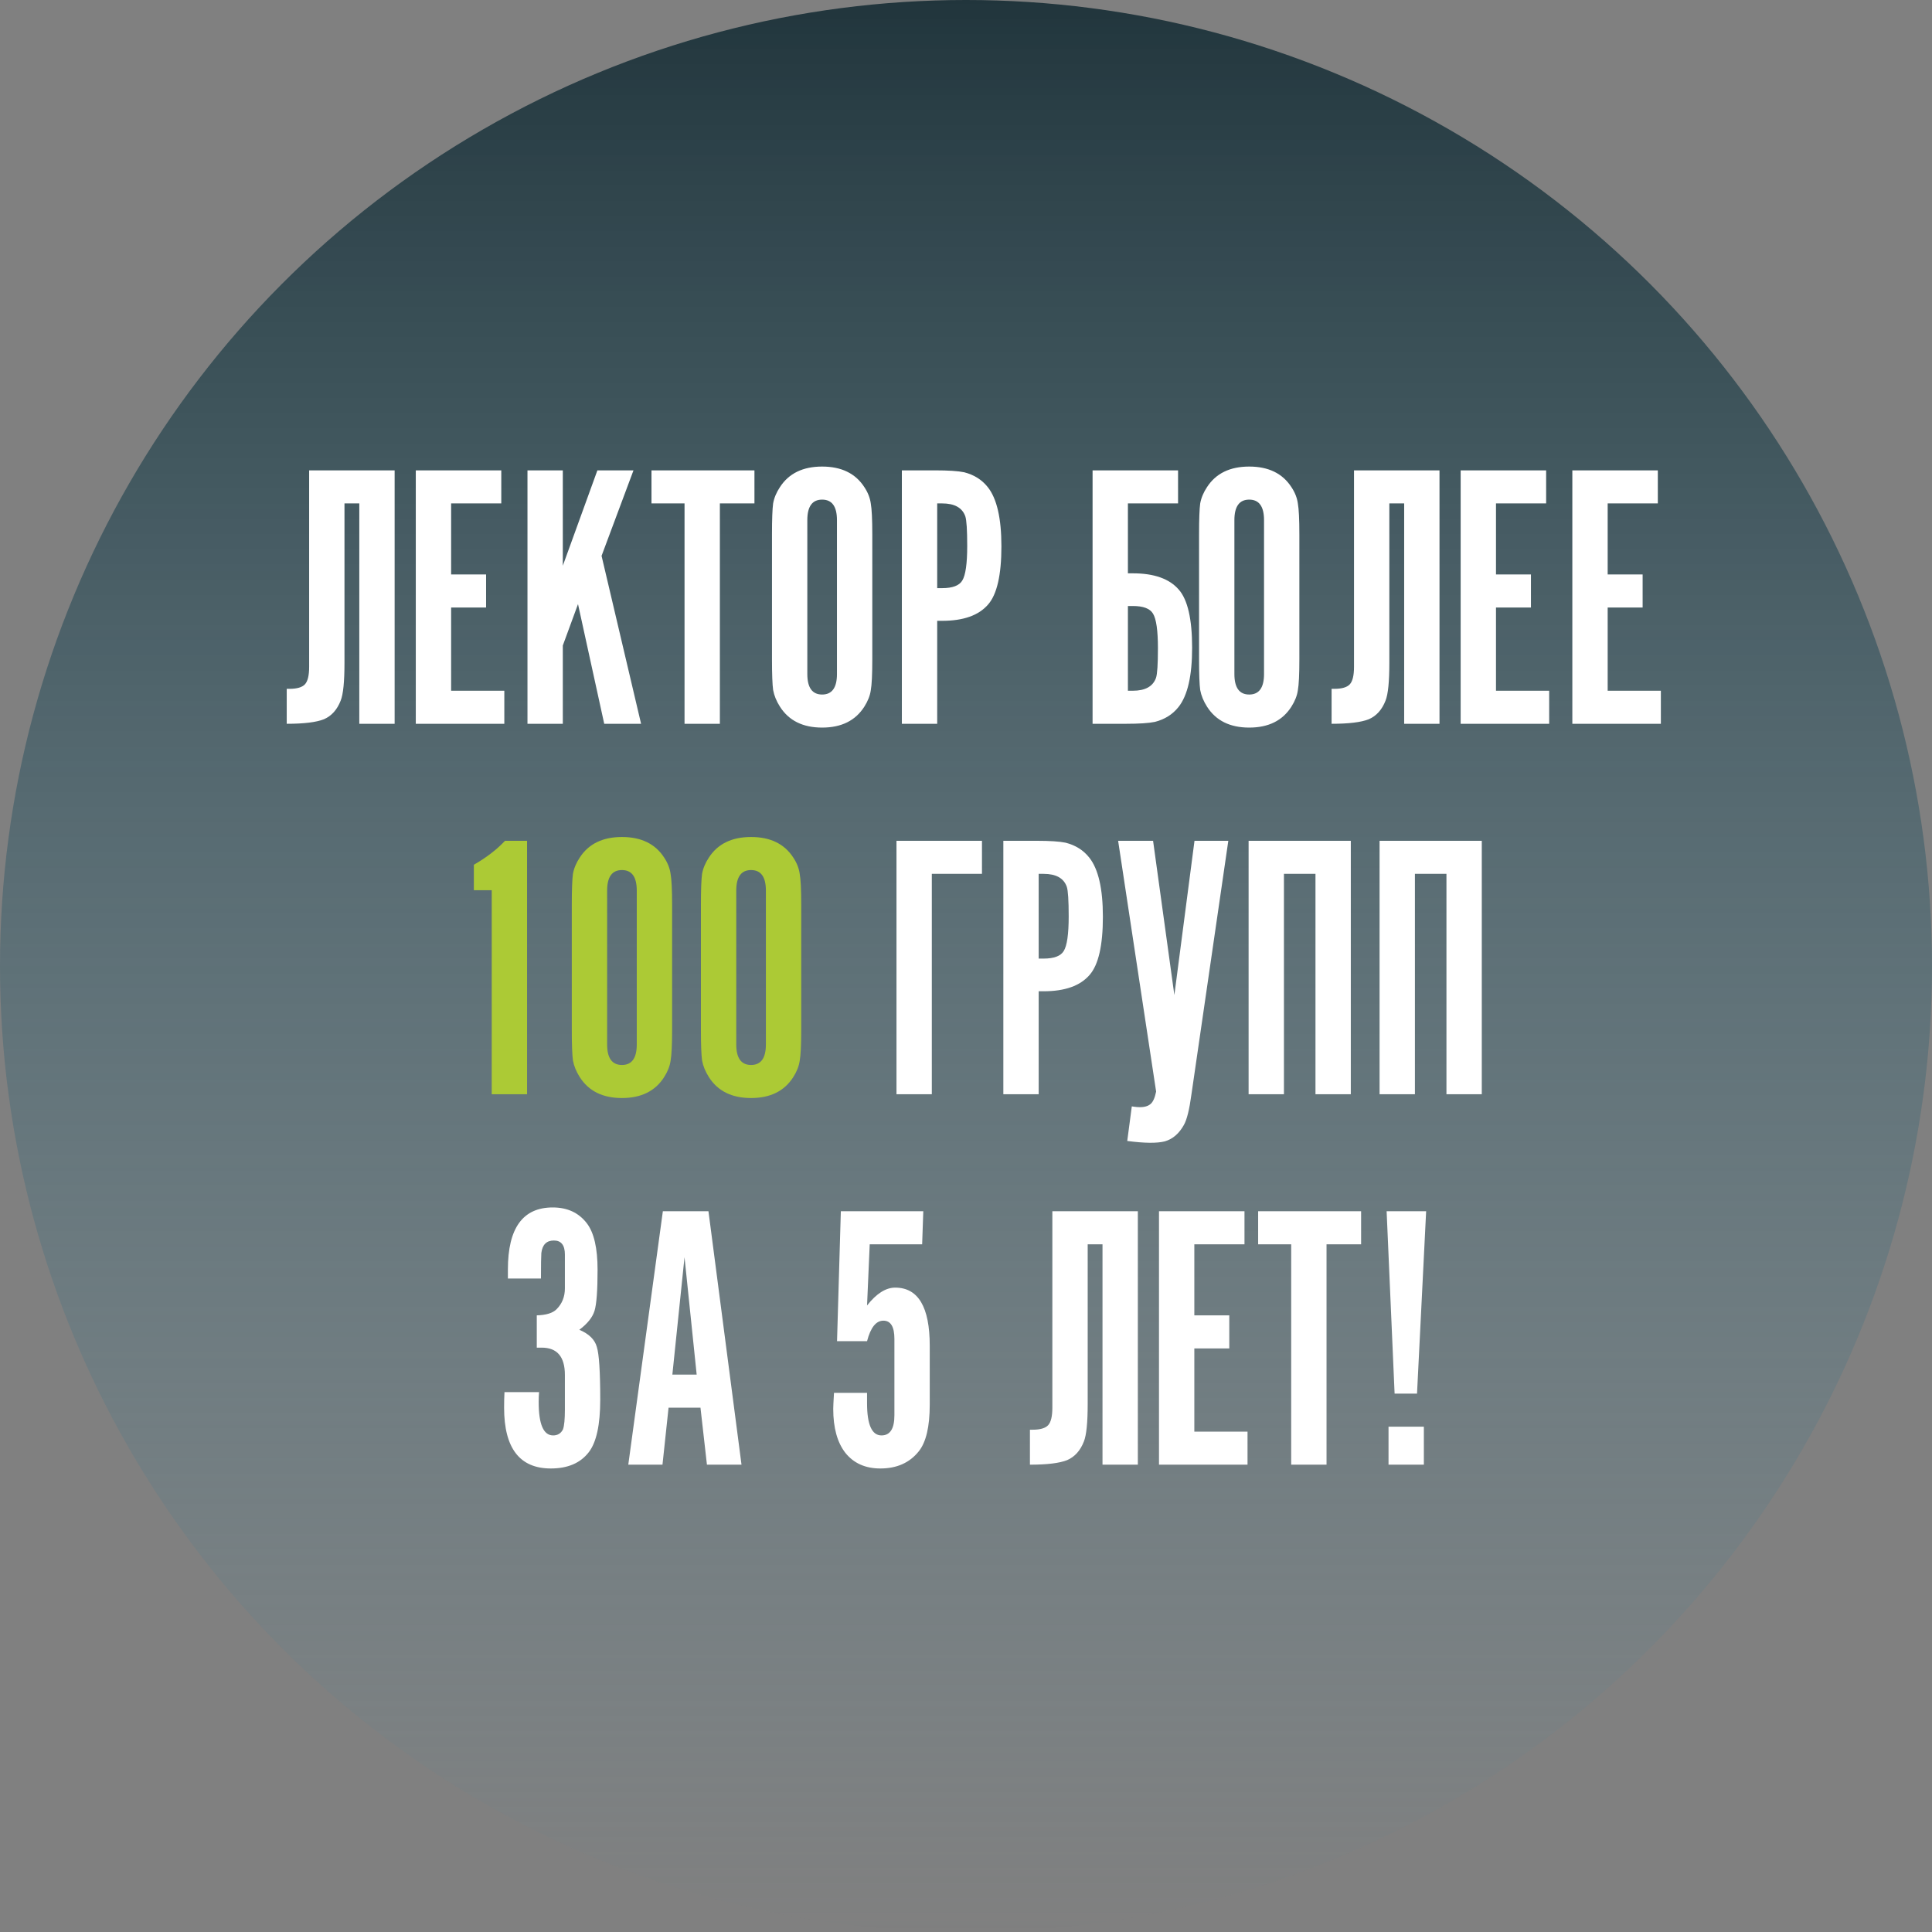
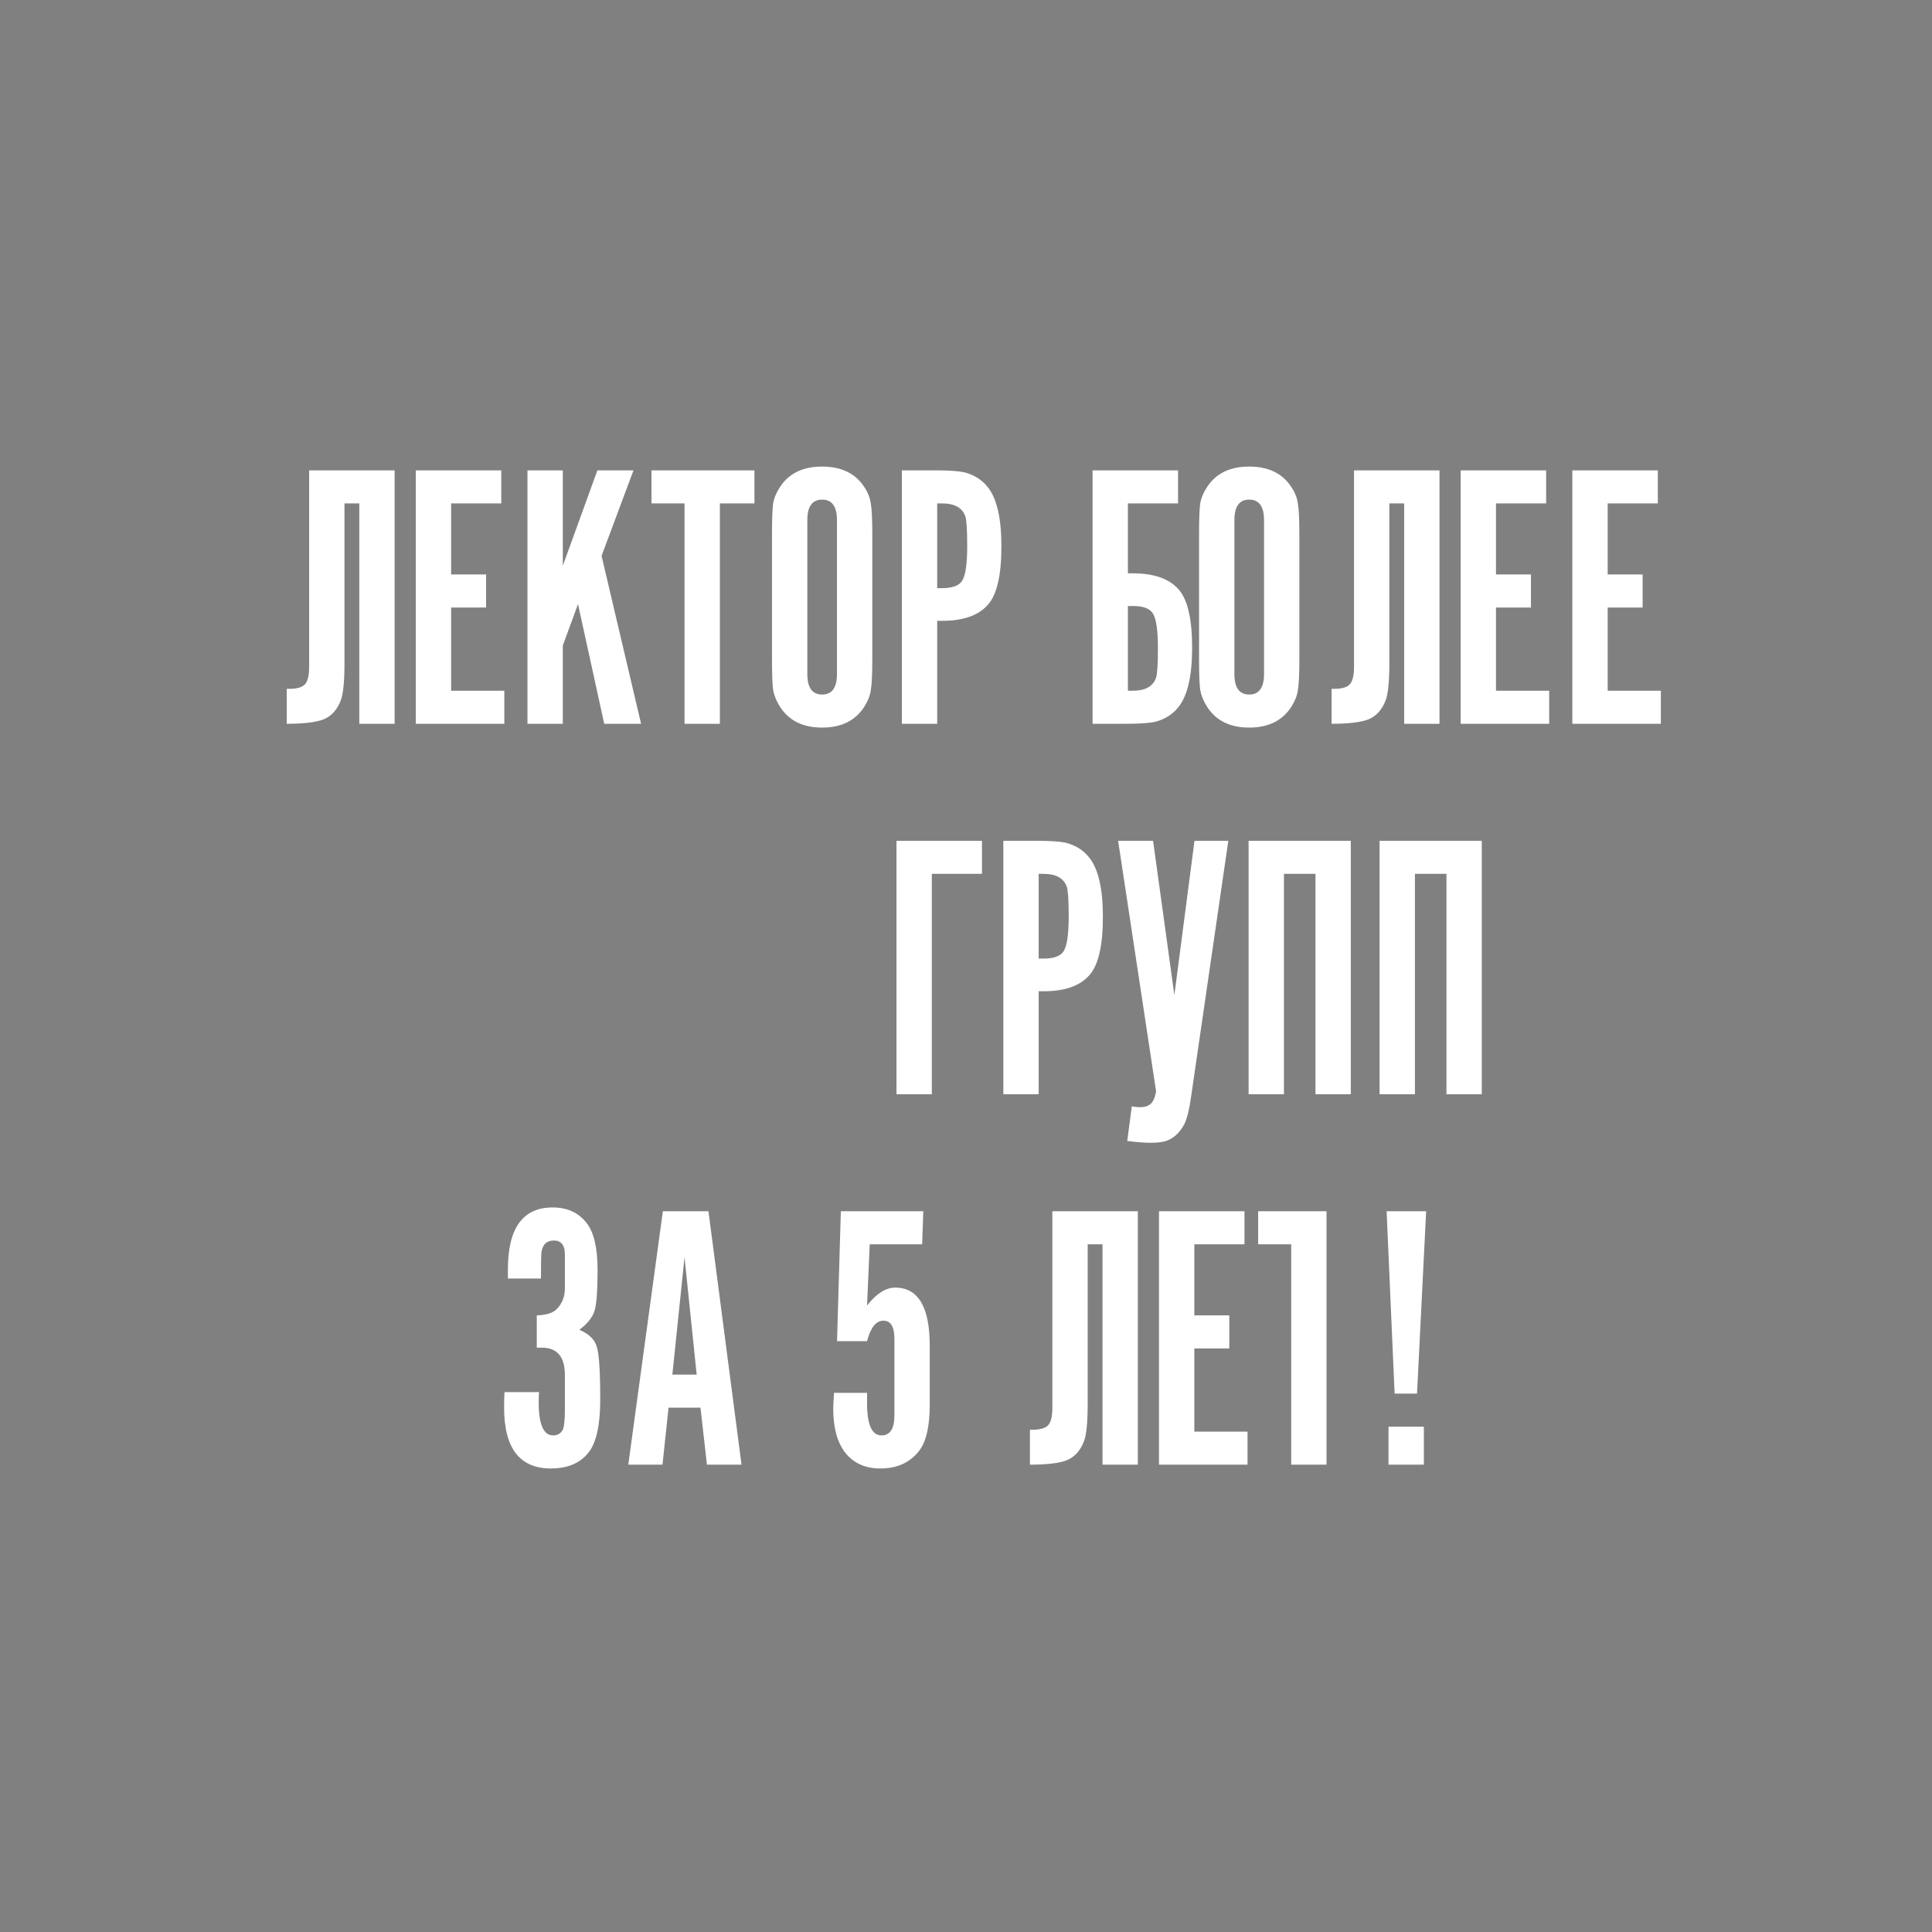
<svg xmlns="http://www.w3.org/2000/svg" width="339" height="339" viewBox="0 0 339 339" fill="none">
  <rect x="0" y="0" width="339" height="339" fill="#808080" stroke="none" />
-   <circle cx="169.5" cy="169.5" r="169.5" fill="url(#paint0_linear_1096_126)" />
-   <path d="M69.245 82.532V127H63.045V88.332H60.445V116.333C60.445 119.622 60.223 121.822 59.778 122.933C59.156 124.533 58.178 125.622 56.845 126.2C55.512 126.733 53.334 127 50.312 127V120.867H50.778C52.112 120.867 53.023 120.6 53.512 120.067C54.001 119.533 54.245 118.511 54.245 117V82.532H69.245ZM72.957 82.532H87.958V88.332H79.157V100.799H85.291V106.6H79.157V121.2H88.491V127H72.957V82.532ZM105.554 97.533L112.488 127H106.021L101.421 106L98.754 113.266V127H92.554V82.532H98.754V99.266L104.821 82.532H111.155L105.554 97.533ZM120.113 127V88.332H114.313V82.532H132.38V88.332H126.313V127H120.113ZM153.058 93.799V115.666C153.058 118.333 152.969 120.155 152.791 121.133C152.658 122.067 152.28 123.022 151.658 124C150.102 126.444 147.635 127.667 144.257 127.667C140.88 127.667 138.413 126.444 136.857 124C136.235 123.022 135.835 122.044 135.657 121.067C135.524 120.089 135.457 118.289 135.457 115.666V93.799C135.457 91.132 135.524 89.31 135.657 88.332C135.835 87.355 136.235 86.399 136.857 85.466C138.413 83.066 140.88 81.866 144.257 81.866C147.635 81.866 150.102 83.066 151.658 85.466C152.28 86.399 152.658 87.355 152.791 88.332C152.969 89.31 153.058 91.132 153.058 93.799ZM146.858 118.266V91.266C146.858 88.866 145.991 87.666 144.257 87.666C142.524 87.666 141.657 88.866 141.657 91.266V118.266C141.657 120.667 142.524 121.867 144.257 121.867C145.991 121.867 146.858 120.667 146.858 118.266ZM158.246 82.532H164.113C166.424 82.532 168.113 82.643 169.179 82.866C170.913 83.31 172.291 84.177 173.313 85.466C174.913 87.466 175.713 90.933 175.713 95.866C175.713 100.888 174.935 104.288 173.38 106.066C171.735 107.977 169.046 108.933 165.313 108.933H164.446V127H158.246V82.532ZM164.446 103.199H165.313C167.135 103.199 168.313 102.755 168.846 101.866C169.424 100.933 169.713 98.91 169.713 95.799C169.713 92.999 169.602 91.266 169.379 90.599C168.846 89.088 167.49 88.332 165.313 88.332H164.446V103.199ZM197.91 121.2H198.777C200.955 121.2 202.31 120.444 202.844 118.933C203.066 118.266 203.177 116.533 203.177 113.733C203.177 110.622 202.888 108.6 202.31 107.666C201.777 106.777 200.599 106.333 198.777 106.333H197.91V121.2ZM197.91 100.599H198.777C202.51 100.599 205.199 101.555 206.844 103.466C208.399 105.244 209.177 108.644 209.177 113.666C209.177 118.6 208.377 122.067 206.777 124.067C205.755 125.356 204.377 126.222 202.644 126.667C201.577 126.889 199.888 127 197.577 127H191.71V82.532H206.71V88.332H197.91V100.599ZM227.994 93.799V115.666C227.994 118.333 227.905 120.155 227.728 121.133C227.594 122.067 227.217 123.022 226.594 124C225.039 126.444 222.572 127.667 219.194 127.667C215.816 127.667 213.35 126.444 211.794 124C211.172 123.022 210.772 122.044 210.594 121.067C210.461 120.089 210.394 118.289 210.394 115.666V93.799C210.394 91.132 210.461 89.31 210.594 88.332C210.772 87.355 211.172 86.399 211.794 85.466C213.35 83.066 215.816 81.866 219.194 81.866C222.572 81.866 225.039 83.066 226.594 85.466C227.217 86.399 227.594 87.355 227.728 88.332C227.905 89.31 227.994 91.132 227.994 93.799ZM221.794 118.266V91.266C221.794 88.866 220.927 87.666 219.194 87.666C217.461 87.666 216.594 88.866 216.594 91.266V118.266C216.594 120.667 217.461 121.867 219.194 121.867C220.927 121.867 221.794 120.667 221.794 118.266ZM252.583 82.532V127H246.383V88.332H243.783V116.333C243.783 119.622 243.56 121.822 243.116 122.933C242.494 124.533 241.516 125.622 240.183 126.2C238.849 126.733 236.671 127 233.649 127V120.867H234.116C235.449 120.867 236.36 120.6 236.849 120.067C237.338 119.533 237.583 118.511 237.583 117V82.532H252.583ZM256.295 82.532H271.295V88.332H262.495V100.799H268.629V106.6H262.495V121.2H271.829V127H256.295V82.532ZM275.892 82.532H290.892V88.332H282.092V100.799H288.225V106.6H282.092V121.2H291.425V127H275.892V82.532ZM172.302 147.532V153.332H163.502V192H157.302V147.532H172.302ZM176.052 147.532H181.919C184.23 147.532 185.919 147.643 186.986 147.866C188.719 148.31 190.097 149.177 191.119 150.466C192.719 152.466 193.519 155.932 193.519 160.866C193.519 165.888 192.742 169.288 191.186 171.066C189.541 172.977 186.852 173.933 183.119 173.933H182.252V192H176.052V147.532ZM182.252 168.199H183.119C184.941 168.199 186.119 167.755 186.652 166.866C187.23 165.933 187.519 163.91 187.519 160.799C187.519 157.999 187.408 156.266 187.186 155.599C186.652 154.088 185.297 153.332 183.119 153.332H182.252V168.199ZM202.86 191.533L196.193 147.532H202.326L206.06 174.6L209.593 147.532H215.527L209.06 192C208.704 194.667 208.26 196.467 207.726 197.4C206.882 198.911 205.771 199.867 204.393 200.267C203.015 200.622 200.815 200.6 197.793 200.2L198.593 194.133L199.06 194.2C200.348 194.378 201.282 194.222 201.86 193.733C202.304 193.378 202.637 192.644 202.86 191.533ZM225.287 153.332V192H219.087V147.532H237.021V192H230.821V153.332H225.287ZM248.27 153.332V192H242.069V147.532H260.003V192H253.803V153.332H248.27ZM88.519 244.266H94.586C94.542 244.8 94.519 245.378 94.519 246C94.519 249.911 95.364 251.867 97.053 251.867C97.853 251.867 98.43 251.511 98.786 250.8C99.008 250.178 99.119 249.022 99.119 247.333V241.266C99.119 238.066 97.764 236.466 95.053 236.466H94.186V230.799C95.831 230.755 96.986 230.399 97.653 229.733C98.63 228.755 99.119 227.533 99.119 226.066V220.132C99.119 218.488 98.475 217.666 97.186 217.666C95.897 217.666 95.164 218.399 94.986 219.866C94.942 220.444 94.919 221.933 94.919 224.333H89.119V222.733C89.119 215.488 91.742 211.866 96.986 211.866C99.564 211.866 101.564 212.799 102.986 214.666C104.231 216.31 104.853 219.021 104.853 222.799C104.853 226.444 104.675 228.844 104.32 229.999C103.964 231.155 103.075 232.266 101.653 233.333C103.342 234.044 104.364 235.044 104.72 236.333C105.12 237.577 105.32 240.666 105.32 245.6C105.32 250 104.653 253.067 103.32 254.8C101.853 256.711 99.631 257.667 96.653 257.667C91.186 257.667 88.453 254.111 88.453 247C88.453 246.022 88.475 245.111 88.519 244.266ZM117.309 247L116.243 257H110.243L116.309 212.532H124.31L130.11 257H124.043L122.91 247H117.309ZM122.243 241.2L120.11 220.599L117.976 241.2H122.243ZM146.338 244.4H152.138V246.2C152.138 249.978 152.982 251.867 154.671 251.867C156.182 251.867 156.938 250.689 156.938 248.333V234.933C156.938 232.799 156.294 231.733 155.005 231.733C153.716 231.733 152.76 232.933 152.138 235.333H146.871L147.538 212.532H162.005L161.805 218.332H152.605L152.138 229.066C153.782 226.977 155.427 225.933 157.071 225.933C161.116 225.933 163.138 229.333 163.138 236.133V246.466C163.138 250.333 162.494 253.067 161.205 254.667C159.605 256.667 157.36 257.667 154.471 257.667C151.849 257.667 149.804 256.756 148.338 254.933C146.916 253.111 146.204 250.533 146.204 247.2C146.204 246.844 146.249 245.911 146.338 244.4ZM199.652 212.532V257H193.452V218.332H190.852V246.333C190.852 249.622 190.63 251.822 190.185 252.933C189.563 254.533 188.585 255.622 187.252 256.2C185.918 256.733 183.741 257 180.718 257V250.867H181.185C182.518 250.867 183.429 250.6 183.918 250.067C184.407 249.533 184.652 248.511 184.652 247V212.532H199.652ZM203.364 212.532H218.364V218.332H209.564V230.799H215.698V236.6H209.564V251.2H218.898V257H203.364V212.532ZM226.561 257V218.332H220.761V212.532H238.828V218.332H232.761V257H226.561ZM244.705 244.533L243.305 212.532H250.239L248.639 244.533H244.705ZM243.638 257V250.333H249.839V257H243.638Z" fill="white" />
-   <path d="M86.282 192V156.199H83.148V151.732C85.326 150.488 87.149 149.088 88.615 147.532H92.482V192H86.282ZM100.331 180.666V158.799C100.331 156.132 100.398 154.31 100.531 153.332C100.709 152.355 101.109 151.399 101.731 150.466C103.287 148.066 105.754 146.866 109.131 146.866C112.509 146.866 114.976 148.066 116.532 150.466C117.154 151.399 117.532 152.355 117.665 153.332C117.843 154.31 117.932 156.132 117.932 158.799V180.666C117.932 183.333 117.843 185.155 117.665 186.133C117.532 187.067 117.154 188.022 116.532 189C114.976 191.444 112.509 192.667 109.131 192.667C105.754 192.667 103.287 191.444 101.731 189C101.109 188.022 100.709 187.044 100.531 186.067C100.398 185.089 100.331 183.289 100.331 180.666ZM111.731 183.266V156.266C111.731 153.866 110.865 152.666 109.131 152.666C107.398 152.666 106.531 153.866 106.531 156.266V183.266C106.531 185.667 107.398 186.867 109.131 186.867C110.865 186.867 111.731 185.667 111.731 183.266ZM122.988 180.666V158.799C122.988 156.132 123.055 154.31 123.188 153.332C123.366 152.355 123.766 151.399 124.388 150.466C125.944 148.066 128.41 146.866 131.788 146.866C135.166 146.866 137.633 148.066 139.188 150.466C139.811 151.399 140.188 152.355 140.322 153.332C140.499 154.31 140.588 156.132 140.588 158.799V180.666C140.588 183.333 140.499 185.155 140.322 186.133C140.188 187.067 139.811 188.022 139.188 189C137.633 191.444 135.166 192.667 131.788 192.667C128.41 192.667 125.944 191.444 124.388 189C123.766 188.022 123.366 187.044 123.188 186.067C123.055 185.089 122.988 183.289 122.988 180.666ZM134.388 183.266V156.266C134.388 153.866 133.522 152.666 131.788 152.666C130.055 152.666 129.188 153.866 129.188 156.266V183.266C129.188 185.667 130.055 186.867 131.788 186.867C133.522 186.867 134.388 185.667 134.388 183.266Z" fill="#ACCA35" />
+   <path d="M69.245 82.532V127H63.045V88.332H60.445V116.333C60.445 119.622 60.223 121.822 59.778 122.933C59.156 124.533 58.178 125.622 56.845 126.2C55.512 126.733 53.334 127 50.312 127V120.867H50.778C52.112 120.867 53.023 120.6 53.512 120.067C54.001 119.533 54.245 118.511 54.245 117V82.532H69.245ZM72.957 82.532H87.958V88.332H79.157V100.799H85.291V106.6H79.157V121.2H88.491V127H72.957V82.532ZM105.554 97.533L112.488 127H106.021L101.421 106L98.754 113.266V127H92.554V82.532H98.754V99.266L104.821 82.532H111.155L105.554 97.533ZM120.113 127V88.332H114.313V82.532H132.38V88.332H126.313V127H120.113ZM153.058 93.799V115.666C153.058 118.333 152.969 120.155 152.791 121.133C152.658 122.067 152.28 123.022 151.658 124C150.102 126.444 147.635 127.667 144.257 127.667C140.88 127.667 138.413 126.444 136.857 124C136.235 123.022 135.835 122.044 135.657 121.067C135.524 120.089 135.457 118.289 135.457 115.666V93.799C135.457 91.132 135.524 89.31 135.657 88.332C135.835 87.355 136.235 86.399 136.857 85.466C138.413 83.066 140.88 81.866 144.257 81.866C147.635 81.866 150.102 83.066 151.658 85.466C152.28 86.399 152.658 87.355 152.791 88.332C152.969 89.31 153.058 91.132 153.058 93.799ZM146.858 118.266V91.266C146.858 88.866 145.991 87.666 144.257 87.666C142.524 87.666 141.657 88.866 141.657 91.266V118.266C141.657 120.667 142.524 121.867 144.257 121.867C145.991 121.867 146.858 120.667 146.858 118.266ZM158.246 82.532H164.113C166.424 82.532 168.113 82.643 169.179 82.866C170.913 83.31 172.291 84.177 173.313 85.466C174.913 87.466 175.713 90.933 175.713 95.866C175.713 100.888 174.935 104.288 173.38 106.066C171.735 107.977 169.046 108.933 165.313 108.933H164.446V127H158.246V82.532ZM164.446 103.199H165.313C167.135 103.199 168.313 102.755 168.846 101.866C169.424 100.933 169.713 98.91 169.713 95.799C169.713 92.999 169.602 91.266 169.379 90.599C168.846 89.088 167.49 88.332 165.313 88.332H164.446V103.199ZM197.91 121.2H198.777C200.955 121.2 202.31 120.444 202.844 118.933C203.066 118.266 203.177 116.533 203.177 113.733C203.177 110.622 202.888 108.6 202.31 107.666C201.777 106.777 200.599 106.333 198.777 106.333H197.91V121.2ZM197.91 100.599H198.777C202.51 100.599 205.199 101.555 206.844 103.466C208.399 105.244 209.177 108.644 209.177 113.666C209.177 118.6 208.377 122.067 206.777 124.067C205.755 125.356 204.377 126.222 202.644 126.667C201.577 126.889 199.888 127 197.577 127H191.71V82.532H206.71V88.332H197.91V100.599ZM227.994 93.799V115.666C227.994 118.333 227.905 120.155 227.728 121.133C227.594 122.067 227.217 123.022 226.594 124C225.039 126.444 222.572 127.667 219.194 127.667C215.816 127.667 213.35 126.444 211.794 124C211.172 123.022 210.772 122.044 210.594 121.067C210.461 120.089 210.394 118.289 210.394 115.666V93.799C210.394 91.132 210.461 89.31 210.594 88.332C210.772 87.355 211.172 86.399 211.794 85.466C213.35 83.066 215.816 81.866 219.194 81.866C222.572 81.866 225.039 83.066 226.594 85.466C227.217 86.399 227.594 87.355 227.728 88.332C227.905 89.31 227.994 91.132 227.994 93.799ZM221.794 118.266V91.266C221.794 88.866 220.927 87.666 219.194 87.666C217.461 87.666 216.594 88.866 216.594 91.266V118.266C216.594 120.667 217.461 121.867 219.194 121.867C220.927 121.867 221.794 120.667 221.794 118.266ZM252.583 82.532V127H246.383V88.332H243.783V116.333C243.783 119.622 243.56 121.822 243.116 122.933C242.494 124.533 241.516 125.622 240.183 126.2C238.849 126.733 236.671 127 233.649 127V120.867H234.116C235.449 120.867 236.36 120.6 236.849 120.067C237.338 119.533 237.583 118.511 237.583 117V82.532H252.583ZM256.295 82.532H271.295V88.332H262.495V100.799H268.629V106.6H262.495V121.2H271.829V127H256.295V82.532ZM275.892 82.532H290.892V88.332H282.092V100.799H288.225V106.6H282.092V121.2H291.425V127H275.892V82.532ZM172.302 147.532V153.332H163.502V192H157.302V147.532H172.302ZM176.052 147.532H181.919C184.23 147.532 185.919 147.643 186.986 147.866C188.719 148.31 190.097 149.177 191.119 150.466C192.719 152.466 193.519 155.932 193.519 160.866C193.519 165.888 192.742 169.288 191.186 171.066C189.541 172.977 186.852 173.933 183.119 173.933H182.252V192H176.052V147.532ZM182.252 168.199H183.119C184.941 168.199 186.119 167.755 186.652 166.866C187.23 165.933 187.519 163.91 187.519 160.799C187.519 157.999 187.408 156.266 187.186 155.599C186.652 154.088 185.297 153.332 183.119 153.332H182.252V168.199ZM202.86 191.533L196.193 147.532H202.326L206.06 174.6L209.593 147.532H215.527L209.06 192C208.704 194.667 208.26 196.467 207.726 197.4C206.882 198.911 205.771 199.867 204.393 200.267C203.015 200.622 200.815 200.6 197.793 200.2L198.593 194.133L199.06 194.2C200.348 194.378 201.282 194.222 201.86 193.733C202.304 193.378 202.637 192.644 202.86 191.533ZM225.287 153.332V192H219.087V147.532H237.021V192H230.821V153.332H225.287ZM248.27 153.332V192H242.069V147.532H260.003V192H253.803V153.332H248.27ZM88.519 244.266H94.586C94.542 244.8 94.519 245.378 94.519 246C94.519 249.911 95.364 251.867 97.053 251.867C97.853 251.867 98.43 251.511 98.786 250.8C99.008 250.178 99.119 249.022 99.119 247.333V241.266C99.119 238.066 97.764 236.466 95.053 236.466H94.186V230.799C95.831 230.755 96.986 230.399 97.653 229.733C98.63 228.755 99.119 227.533 99.119 226.066V220.132C99.119 218.488 98.475 217.666 97.186 217.666C95.897 217.666 95.164 218.399 94.986 219.866C94.942 220.444 94.919 221.933 94.919 224.333H89.119V222.733C89.119 215.488 91.742 211.866 96.986 211.866C99.564 211.866 101.564 212.799 102.986 214.666C104.231 216.31 104.853 219.021 104.853 222.799C104.853 226.444 104.675 228.844 104.32 229.999C103.964 231.155 103.075 232.266 101.653 233.333C103.342 234.044 104.364 235.044 104.72 236.333C105.12 237.577 105.32 240.666 105.32 245.6C105.32 250 104.653 253.067 103.32 254.8C101.853 256.711 99.631 257.667 96.653 257.667C91.186 257.667 88.453 254.111 88.453 247C88.453 246.022 88.475 245.111 88.519 244.266ZM117.309 247L116.243 257H110.243L116.309 212.532H124.31L130.11 257H124.043L122.91 247H117.309ZM122.243 241.2L120.11 220.599L117.976 241.2H122.243ZM146.338 244.4H152.138V246.2C152.138 249.978 152.982 251.867 154.671 251.867C156.182 251.867 156.938 250.689 156.938 248.333V234.933C156.938 232.799 156.294 231.733 155.005 231.733C153.716 231.733 152.76 232.933 152.138 235.333H146.871L147.538 212.532H162.005L161.805 218.332H152.605L152.138 229.066C153.782 226.977 155.427 225.933 157.071 225.933C161.116 225.933 163.138 229.333 163.138 236.133V246.466C163.138 250.333 162.494 253.067 161.205 254.667C159.605 256.667 157.36 257.667 154.471 257.667C151.849 257.667 149.804 256.756 148.338 254.933C146.916 253.111 146.204 250.533 146.204 247.2C146.204 246.844 146.249 245.911 146.338 244.4ZM199.652 212.532V257H193.452V218.332H190.852V246.333C190.852 249.622 190.63 251.822 190.185 252.933C189.563 254.533 188.585 255.622 187.252 256.2C185.918 256.733 183.741 257 180.718 257V250.867H181.185C182.518 250.867 183.429 250.6 183.918 250.067C184.407 249.533 184.652 248.511 184.652 247V212.532H199.652ZM203.364 212.532H218.364V218.332H209.564V230.799H215.698V236.6H209.564V251.2H218.898V257H203.364V212.532ZM226.561 257V218.332H220.761V212.532H238.828H232.761V257H226.561ZM244.705 244.533L243.305 212.532H250.239L248.639 244.533H244.705ZM243.638 257V250.333H249.839V257H243.638Z" fill="white" />
  <defs>
    <linearGradient id="paint0_linear_1096_126" x1="169.5" y1="0" x2="169.5" y2="339" gradientUnits="userSpaceOnUse">
      <stop stop-color="#21353C" />
      <stop offset="1" stop-color="#598FA2" stop-opacity="0" />
    </linearGradient>
  </defs>
</svg>